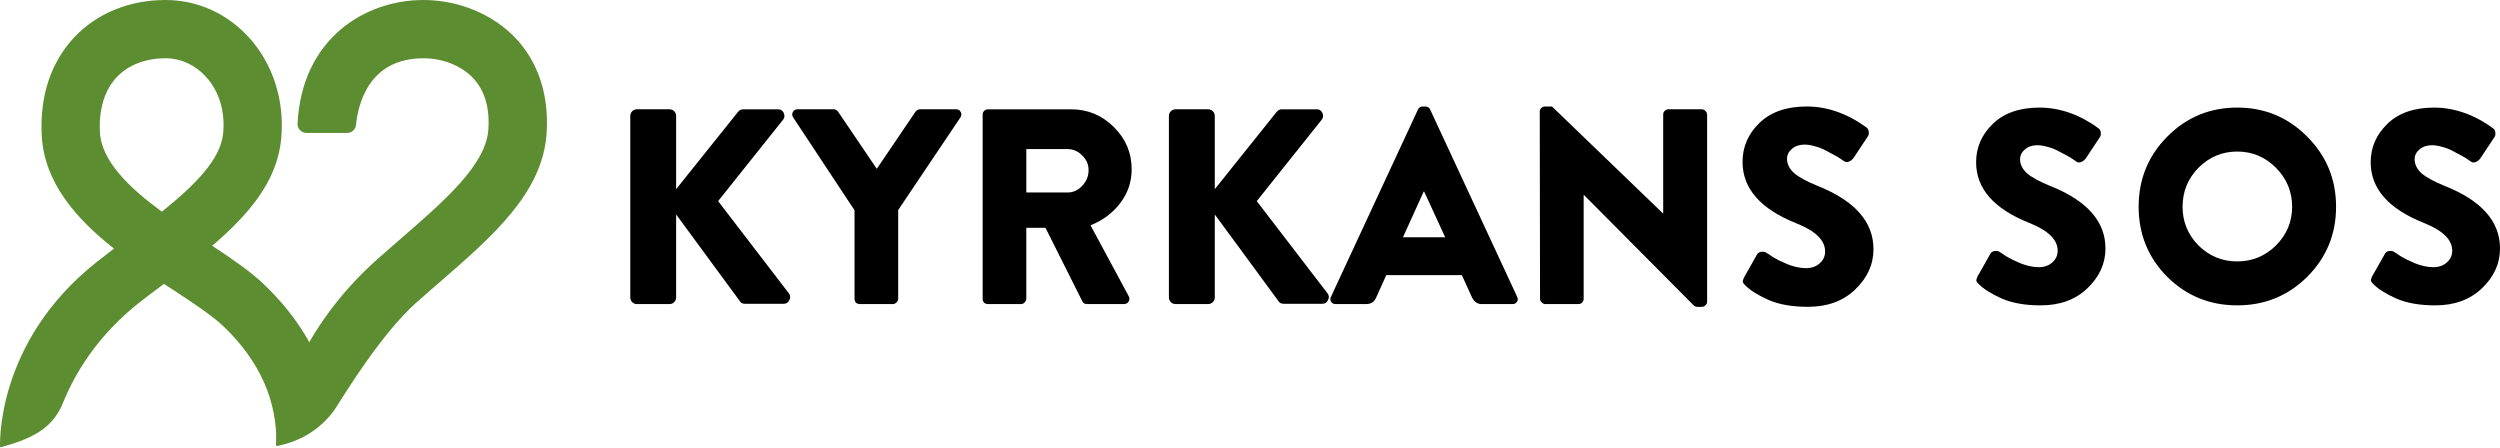
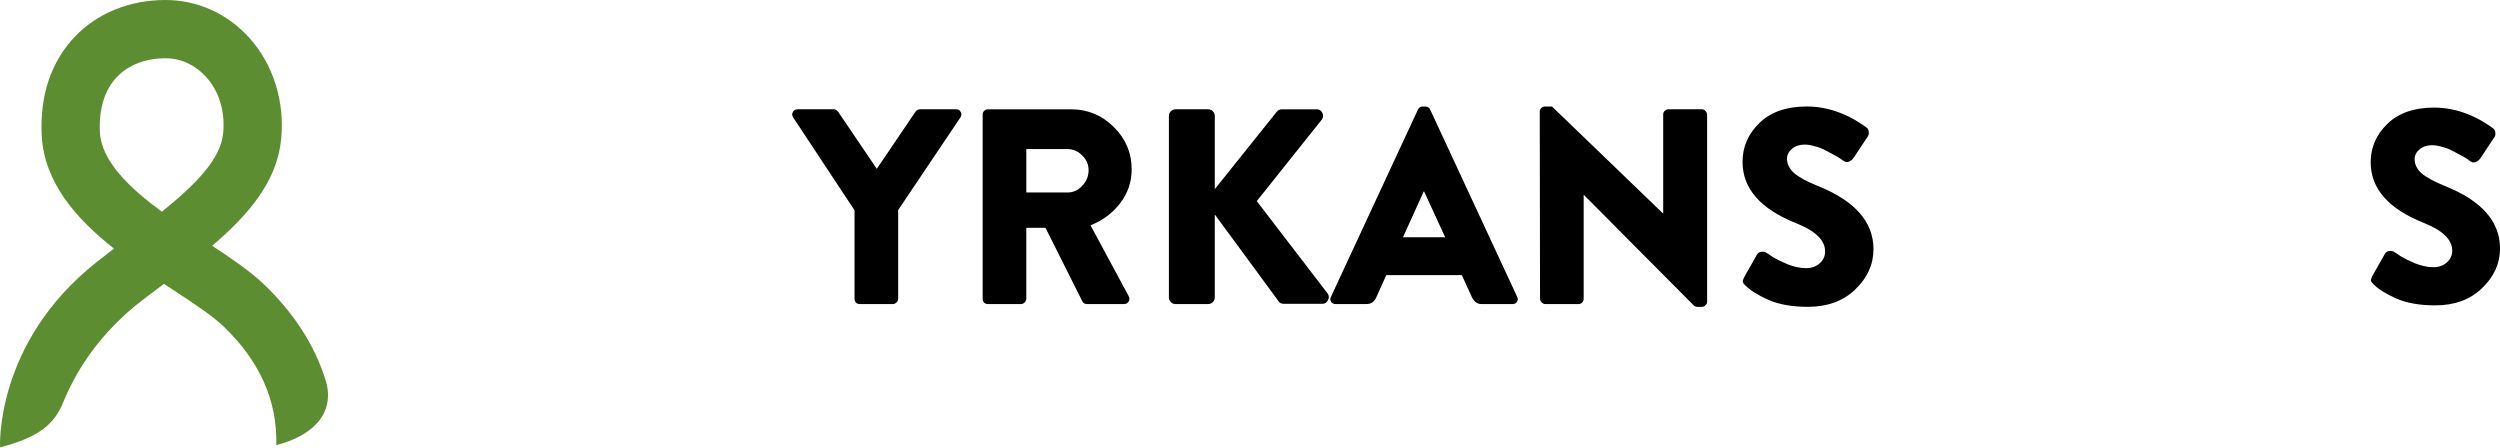
<svg xmlns="http://www.w3.org/2000/svg" id="Lager_1" version="1.1" viewBox="0 0 2048.9 366.95">
  <defs>
    <style>
      .st0 {
        fill: #5d8d31;
      }
    </style>
  </defs>
-   <path d="M1621.8,232.93c-1.2-1.2-1.88-2.1-2.03-2.7-.15-.75.15-1.95.9-3.6l10.57-18.69c.75-1.35,2.03-2.1,3.83-2.25,1.8-.15,3.07.15,3.82.9l1.58.9c1.05.75,2.25,1.58,3.6,2.48,1.5.9,3.3,1.88,5.4,2.93,2.25,1.05,4.43,2.03,6.53,2.93,2.25.9,4.65,1.65,7.2,2.25,2.7.6,5.25.9,7.65.9,4.5,0,8.18-1.28,11.03-3.83,3-2.55,4.5-5.78,4.5-9.68,0-9.01-7.73-16.58-23.18-22.74-29.1-11.56-43.66-28.14-43.66-49.75,0-12.16,4.58-22.66,13.73-31.52,9.15-8.86,21.9-13.28,38.26-13.28s32.85,5.63,48.16,16.88c1.2.75,1.88,1.95,2.03,3.6.15,1.65-.08,2.85-.67,3.6l-11.48,17.34c-.9,1.35-2.18,2.4-3.83,3.15-1.5.6-2.78.53-3.82-.23-.15,0-1.05-.6-2.7-1.8-1.65-1.2-3.53-2.33-5.63-3.38-2.1-1.2-4.5-2.48-7.2-3.83-2.55-1.35-5.32-2.4-8.32-3.15-3-.9-5.78-1.35-8.33-1.35-4.05,0-7.43,1.13-10.13,3.38-2.7,2.25-4.05,4.95-4.05,8.1,0,4.2,1.88,8.03,5.63,11.48,3.75,3.3,10.05,6.75,18.9,10.36,30.31,12.01,45.46,29.12,45.46,51.33,0,12.31-4.95,23.19-14.85,32.64-9.75,9.31-22.51,13.96-38.26,13.96-12.75,0-23.4-1.88-31.95-5.63-8.4-3.75-14.63-7.65-18.68-11.71Z" />
-   <path d="M1776.14,226.85c-15.6-15.76-23.4-34.9-23.4-57.41s7.8-41.65,23.4-57.41c15.75-15.91,34.88-23.86,57.39-23.86s41.63,7.95,57.39,23.86c15.75,15.76,23.63,34.9,23.63,57.41s-7.88,41.65-23.63,57.41c-15.75,15.61-34.88,23.41-57.39,23.41s-41.63-7.8-57.39-23.41ZM1788.75,169.45c0,12.31,4.35,22.89,13.05,31.74,8.85,8.71,19.43,13.06,31.73,13.06s22.88-4.35,31.73-13.06c8.85-8.86,13.28-19.44,13.28-31.74s-4.43-23.11-13.28-31.97c-8.85-8.85-19.43-13.28-31.73-13.28s-22.88,4.43-31.73,13.28c-8.7,8.86-13.05,19.51-13.05,31.97Z" />
  <path d="M1945.16,232.93c-1.2-1.2-1.87-2.1-2.02-2.7-.15-.75.15-1.95.9-3.6l10.58-18.69c.75-1.35,2.02-2.1,3.82-2.25,1.8-.15,3.08.15,3.82.9l1.58.9c1.05.75,2.25,1.58,3.6,2.48,1.5.9,3.3,1.88,5.4,2.93,2.25,1.05,4.43,2.03,6.53,2.93,2.25.9,4.65,1.65,7.2,2.25,2.7.6,5.25.9,7.65.9,4.5,0,8.18-1.28,11.03-3.83,3-2.55,4.5-5.78,4.5-9.68,0-9.01-7.73-16.58-23.18-22.74-29.1-11.56-43.66-28.14-43.66-49.75,0-12.16,4.58-22.66,13.73-31.52,9.15-8.86,21.91-13.28,38.26-13.28s32.85,5.63,48.16,16.88c1.2.75,1.87,1.95,2.02,3.6.15,1.65-.07,2.85-.67,3.6l-11.48,17.34c-.9,1.35-2.17,2.4-3.82,3.15-1.5.6-2.78.53-3.83-.23-.15,0-1.05-.6-2.7-1.8-1.65-1.2-3.53-2.33-5.62-3.38-2.1-1.2-4.5-2.48-7.2-3.83-2.55-1.35-5.33-2.4-8.33-3.15-3-.9-5.78-1.35-8.33-1.35-4.05,0-7.43,1.13-10.12,3.38-2.7,2.25-4.05,4.95-4.05,8.1,0,4.2,1.87,8.03,5.62,11.48,3.75,3.3,10.05,6.75,18.9,10.36,30.31,12.01,45.46,29.12,45.46,51.33,0,12.31-4.95,23.19-14.85,32.64-9.75,9.31-22.5,13.96-38.26,13.96-12.75,0-23.41-1.88-31.96-5.63-8.4-3.75-14.63-7.65-18.68-11.71Z" />
-   <path d="M516.55,243.73V95.05c0-1.52.53-2.81,1.59-3.88,1.06-1.06,2.36-1.6,3.87-1.6h26.66c1.52,0,2.81.53,3.87,1.6,1.06,1.06,1.59,2.36,1.59,3.88v59.98l50.58-63.17c1.22-1.52,2.66-2.28,4.33-2.28h28.71c2.13,0,3.65.99,4.56,2.96.91,1.98.76,3.8-.46,5.47l-53.32,66.82,58.1,75.71c1.22,1.67,1.29,3.5.23,5.47-.91,1.98-2.43,2.96-4.56,2.96h-31.44c-1.98,0-3.34-.53-4.1-1.6l-52.63-71.61v67.96c0,1.52-.53,2.81-1.59,3.88-1.06,1.06-2.36,1.6-3.87,1.6h-26.66c-1.52,0-2.81-.53-3.87-1.6-1.06-1.06-1.59-2.36-1.59-3.88Z" />
  <path d="M700.35,244.87v-72.52l-50.35-76.17c-.91-1.52-.99-2.96-.23-4.33.76-1.52,2.05-2.28,3.87-2.28h29.62c1.37,0,2.58.68,3.65,2.05l31.67,46.75,31.67-46.75c1.06-1.37,2.28-2.05,3.65-2.05h29.62c1.82,0,3.11.76,3.87,2.28.76,1.37.68,2.81-.23,4.33l-51.04,75.94v72.75c0,1.06-.46,2.05-1.37,2.96-.91.91-1.9,1.37-2.96,1.37h-27.11c-1.22,0-2.28-.38-3.19-1.14-.76-.91-1.14-1.98-1.14-3.19Z" />
  <path d="M805.35,244.87V93.91c0-1.22.38-2.2,1.14-2.96.91-.91,1.98-1.37,3.19-1.37h68.12c13.67,0,25.37,4.86,35.09,14.59,9.72,9.58,14.58,21.13,14.58,34.66,0,10.19-3.11,19.38-9.34,27.59-6.08,8.06-14.2,14.14-24.38,18.24l31.21,57.92c.91,1.52.91,3.04,0,4.56-.76,1.37-2.05,2.05-3.87,2.05h-30.3c-1.67,0-2.89-.68-3.65-2.05l-30.3-60.43h-15.72v58.15c0,1.06-.46,2.05-1.37,2.96-.76.91-1.75,1.37-2.96,1.37h-27.11c-1.22,0-2.28-.38-3.19-1.14-.76-.91-1.14-1.98-1.14-3.19ZM841.13,157.76h33.72c4.71,0,8.73-1.82,12.07-5.47,3.49-3.65,5.24-7.91,5.24-12.77s-1.75-8.74-5.24-12.09c-3.34-3.5-7.37-5.24-12.07-5.24h-33.72v35.57Z" />
  <path d="M957.99,243.73V95.05c0-1.52.53-2.81,1.59-3.88,1.06-1.06,2.35-1.6,3.87-1.6h26.66c1.52,0,2.81.53,3.87,1.6,1.06,1.06,1.6,2.36,1.6,3.88v59.98l50.58-63.17c1.22-1.52,2.66-2.28,4.33-2.28h28.71c2.13,0,3.65.99,4.56,2.96.91,1.98.76,3.8-.46,5.47l-53.31,66.82,58.1,75.71c1.22,1.67,1.29,3.5.23,5.47-.91,1.98-2.43,2.96-4.56,2.96h-31.44c-1.98,0-3.34-.53-4.1-1.6l-52.63-71.61v67.96c0,1.52-.53,2.81-1.6,3.88-1.06,1.06-2.35,1.6-3.87,1.6h-26.66c-1.52,0-2.81-.53-3.87-1.6-1.06-1.06-1.59-2.36-1.59-3.88Z" />
  <path d="M1094.66,249.21c-1.67,0-2.89-.61-3.65-1.82-.91-1.22-.99-2.58-.23-4.1l71.31-153.47c.76-1.67,2.05-2.51,3.87-2.51h2.28c1.82,0,3.11.84,3.87,2.51l71.31,153.47c.76,1.52.68,2.89-.23,4.1-.76,1.22-1.98,1.82-3.65,1.82h-25.29c-3.49,0-6.15-1.9-7.97-5.7l-8.2-18.02h-61.97l-8.2,18.24c-1.52,3.65-4.26,5.47-8.2,5.47h-25.06ZM1149.8,194.48h34.63l-17.32-37.63h-.23l-17.09,37.63Z" />
  <path d="M1262.15,244.87l-.23-153.47c0-1.06.38-1.98,1.14-2.74.91-.91,1.98-1.37,3.19-1.37h5.7l90.91,87.57h.23v-80.96c0-1.22.38-2.2,1.14-2.96.91-.91,1.97-1.37,3.19-1.37h27.34c1.22,0,2.2.46,2.96,1.37.91.91,1.37,1.9,1.37,2.96v153.47c0,1.06-.46,1.98-1.37,2.74-.76.91-1.75,1.37-2.96,1.37h-3.65c-1.22,0-2.2-.38-2.96-1.14l-90-90.53h-.23v85.06c0,1.22-.46,2.28-1.37,3.19-.76.76-1.74,1.14-2.96,1.14h-27.12c-1.06,0-2.05-.46-2.96-1.37-.91-.91-1.37-1.9-1.37-2.96Z" />
  <path d="M1430.39,233.93c-1.22-1.22-1.9-2.13-2.05-2.74-.15-.76.15-1.98.91-3.65l10.7-18.93c.76-1.37,2.05-2.13,3.87-2.28,1.82-.15,3.12.15,3.87.91l1.6.91c1.06.76,2.28,1.6,3.65,2.51,1.52.91,3.34,1.9,5.47,2.96,2.28,1.06,4.48,2.05,6.61,2.96,2.28.91,4.71,1.67,7.29,2.28,2.74.61,5.32.91,7.75.91,4.56,0,8.28-1.29,11.16-3.88,3.04-2.58,4.56-5.85,4.56-9.81,0-9.12-7.82-16.8-23.47-23.03-29.47-11.71-44.2-28.51-44.2-50.4,0-12.31,4.63-22.96,13.9-31.93,9.27-8.97,22.17-13.45,38.73-13.45s33.26,5.7,48.76,17.1c1.22.76,1.9,1.98,2.05,3.65.15,1.67-.08,2.89-.68,3.65l-11.62,17.56c-.91,1.37-2.2,2.43-3.87,3.19-1.52.61-2.81.53-3.87-.23-.15,0-1.06-.61-2.74-1.82-1.67-1.22-3.57-2.36-5.7-3.42-2.13-1.22-4.56-2.51-7.29-3.88-2.58-1.37-5.39-2.43-8.43-3.19-3.04-.91-5.85-1.37-8.43-1.37-4.1,0-7.52,1.14-10.25,3.42s-4.1,5.02-4.1,8.21c0,4.26,1.9,8.13,5.69,11.63,3.8,3.34,10.18,6.84,19.14,10.49,30.68,12.16,46.02,29.49,46.02,51.99,0,12.47-5.01,23.49-15.04,33.07-9.87,9.43-22.78,14.14-38.73,14.14-12.91,0-23.7-1.9-32.35-5.7-8.51-3.8-14.81-7.75-18.91-11.86Z" />
  <path class="st0" d="M79.31,214.68c4.7-3.68,9.4-7.35,14.1-10.94-31.09-24.53-57.39-54.32-59.25-93.14-1.58-32.4,7.82-60.19,27.13-80.48C79.82,10.71,106.21,0,135.58,0c26.2,0,50.59,10.99,68.65,30.91,19.69,21.74,29.23,52.04,26.2,83.18-3.4,34.68-26.62,61.77-56.55,87.33,16.34,10.75,31.46,21.09,42.59,31.75,24.62,23.65,41.47,49.85,50.36,78.34,8.38,26.86-10.43,45.85-40.4,53.25.98-36.08-13.54-68.75-43.05-97.1-9.4-9.03-25.41-19.55-42.4-30.68-2.19-1.44-4.38-2.89-6.61-4.33-8.33,6.38-17.22,12.66-25.37,19.5-30.35,25.65-47.33,53.48-57.15,77.46-7.35,17.97-19.69,28.72-51.8,37.01,0,0-4.65-85.65,79.26-151.94ZM135.53,47.76c-16.2,0-30.3,5.45-39.7,15.31-10.05,10.57-14.89,26.21-13.96,45.2,1.16,23.69,24.25,45.76,50.78,65.22,26.9-21.65,48.12-42.69,50.22-64.1,1.77-18.01-3.21-34.49-14.01-46.41-8.89-9.82-20.71-15.22-33.28-15.22h-.05Z" />
-   <path class="st0" d="M226.39,365.6c-.79-31.14,20.57-97.57,82.52-152.87,6.75-6,13.5-11.92,20.11-17.6,35.6-30.91,69.3-60.14,71.21-89,1.21-17.78-2.98-31.93-12.33-41.94-9.63-10.29-24.9-16.43-40.91-16.43-45.1,0-53.62,38.31-55.2,54.56-.37,3.72-3.49,6.61-7.26,6.61h-33.37c-4.14,0-7.54-3.49-7.31-7.63C247.38,31.75,298.95,0,347.03,0c29,0,57.34,11.82,75.82,31.56,12.94,13.83,27.74,38.54,25.13,77.78-3.26,48.74-44.21,84.25-87.59,121.87-6.42,5.59-13.12,11.36-19.59,17.18-28.06,25.04-57.99,73.97-65.02,85-8.24,12.94-24.15,27.65-49.33,32.21h-.05Z" />
</svg>